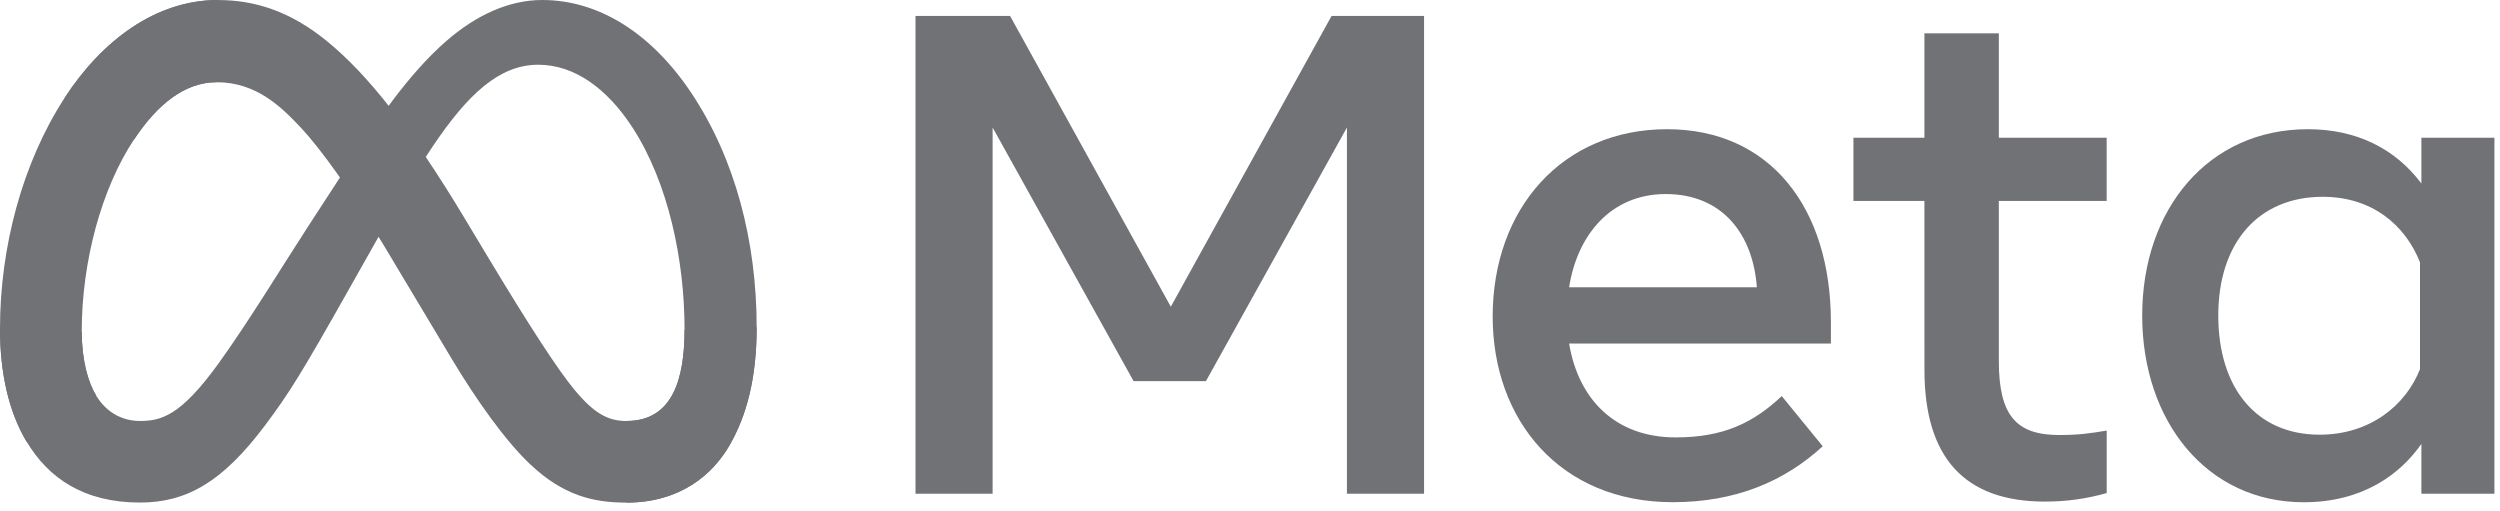
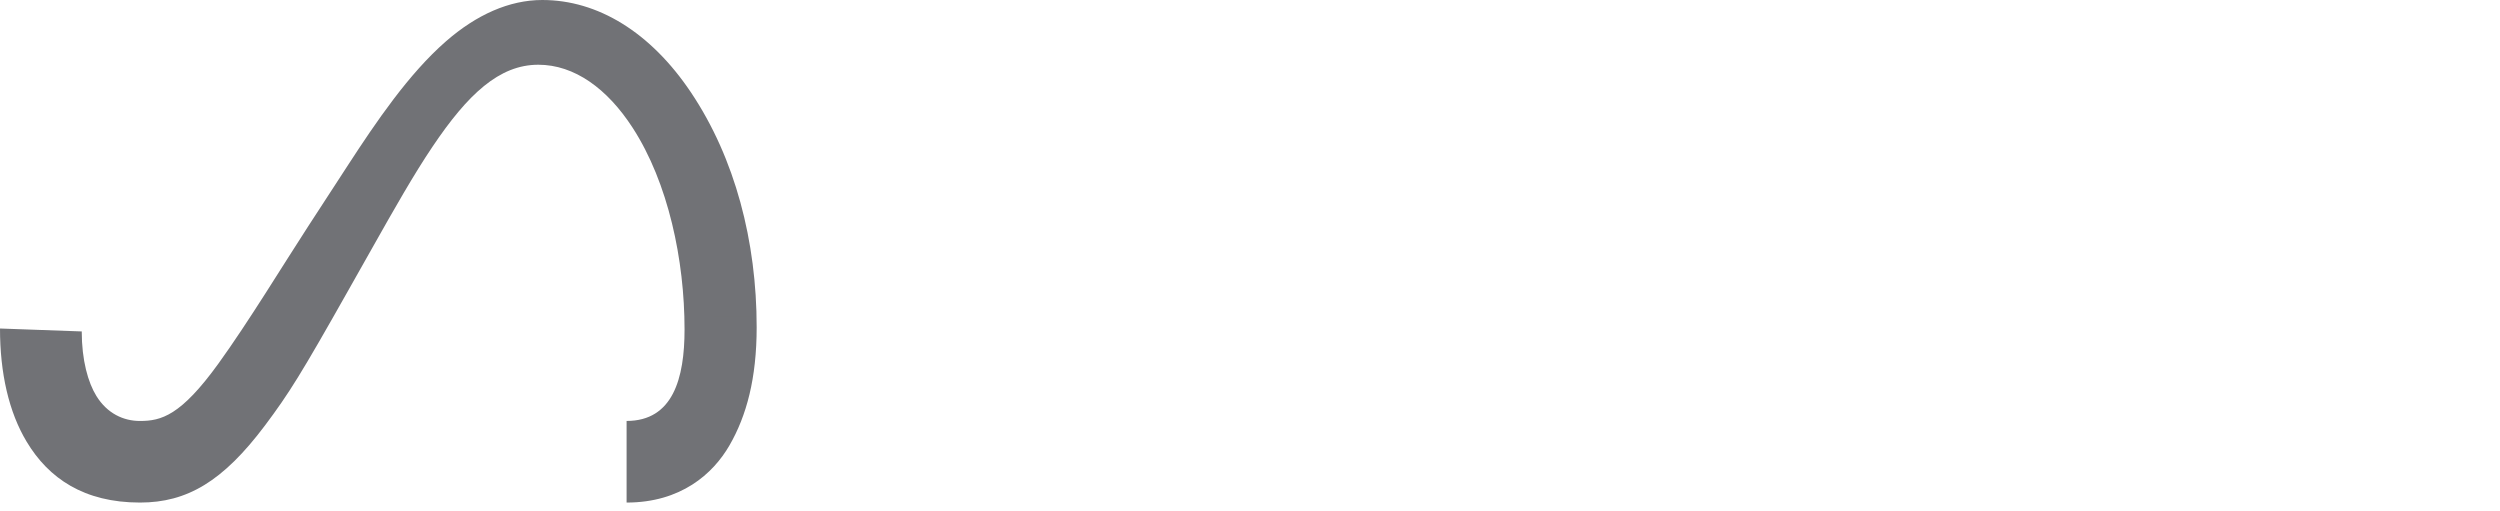
<svg xmlns="http://www.w3.org/2000/svg" width="132" height="27" viewBox="0 0 132 27" fill="none">
  <path d="M4.316 17.5C4.316 19.025 4.651 20.198 5.088 20.906C5.662 21.834 6.518 22.227 7.39 22.227C8.515 22.227 9.544 21.948 11.528 19.204C13.118 17.004 14.991 13.918 16.251 11.982L18.384 8.703C19.867 6.426 21.582 3.894 23.55 2.179C25.155 0.779 26.888 0 28.632 0C31.559 0 34.348 1.696 36.482 4.877C38.818 8.362 39.952 12.75 39.952 17.28C39.952 19.972 39.42 21.951 38.517 23.514C37.645 25.025 35.945 26.535 33.084 26.535V22.226C35.534 22.226 36.144 19.975 36.144 17.4C36.144 13.729 35.288 9.655 33.403 6.745C32.066 4.68 30.331 3.418 28.423 3.418C26.36 3.418 24.7 4.974 22.834 7.749C21.842 9.222 20.824 11.019 19.681 13.046L18.422 15.276C15.894 19.76 15.253 20.78 13.99 22.466C11.774 25.416 9.882 26.535 7.392 26.535C4.437 26.535 2.568 25.256 1.411 23.328C0.464 21.758 0 19.696 0 17.345L4.316 17.5Z" fill="#717276" />
-   <path d="M3.403 5.184C5.381 2.134 8.236 0.002 11.511 0.002C13.408 0.002 15.293 0.564 17.261 2.171C19.415 3.928 21.71 6.821 24.573 11.592L25.601 13.304C28.08 17.434 29.489 19.557 30.314 20.559C31.375 21.846 32.119 22.229 33.084 22.229C35.534 22.229 36.144 19.979 36.144 17.403L39.951 17.283C39.951 19.976 39.419 21.954 38.517 23.517C37.644 25.029 35.944 26.539 33.083 26.539C31.305 26.539 29.729 26.152 27.988 24.509C26.649 23.248 25.083 21.007 23.878 18.992L20.296 13.007C18.499 10.003 16.85 7.764 15.894 6.75C14.867 5.659 13.548 4.342 11.441 4.342C9.736 4.342 8.289 5.538 7.077 7.369L3.403 5.184Z" fill="#717276" />
-   <path d="M11.441 4.339C9.736 4.339 8.289 5.534 7.077 7.365C5.363 9.951 4.316 13.801 4.316 17.5C4.316 19.025 4.651 20.198 5.088 20.906L1.409 23.329C0.464 21.758 0 19.696 0 17.345C0 13.074 1.172 8.621 3.402 5.182C5.381 2.132 8.236 0 11.511 0L11.441 4.339Z" fill="#717276" />
-   <path d="M48.339 0.84H53.331L61.819 16.194L70.308 0.84H75.191V26.07H71.118V6.733L63.674 20.123H59.853L52.41 6.733V26.069H48.338V0.84H48.339ZM87.95 10.246C85.029 10.246 83.272 12.444 82.85 15.166H92.762C92.557 12.363 90.94 10.246 87.95 10.246ZM78.813 16.716C78.813 10.99 82.514 6.822 88.02 6.822C93.438 6.822 96.672 10.937 96.672 17.022V18.14H82.85C83.34 21.1 85.306 23.095 88.472 23.095C91 23.095 92.579 22.324 94.077 20.913L96.24 23.562C94.202 25.436 91.61 26.516 88.328 26.516C82.366 26.519 78.813 22.172 78.813 16.716ZM101.609 10.608H97.862V7.274H101.609V1.76H105.538V7.274H111.232V10.608H105.538V19.059C105.538 21.945 106.46 22.969 108.729 22.969C109.763 22.969 110.357 22.88 111.234 22.735V26.033C110.142 26.342 109.1 26.484 107.972 26.484C103.731 26.484 101.611 24.166 101.611 19.529L101.609 10.608ZM127.776 13.851C126.987 11.859 125.227 10.391 122.639 10.391C119.278 10.391 117.125 12.777 117.125 16.662C117.125 20.451 119.107 22.951 122.478 22.951C125.129 22.951 127.021 21.409 127.776 19.491V13.851ZM131.705 26.069H127.849V23.437C126.771 24.987 124.81 26.519 121.633 26.519C116.522 26.519 113.108 22.242 113.108 16.662C113.108 11.029 116.606 6.822 121.849 6.822C124.442 6.822 126.475 7.858 127.849 9.689V7.274H131.705V26.069Z" fill="#717276" />
  <rect width="1.974" height="1.974" transform="translate(37.671 14.744)" fill="#717276" />
</svg>